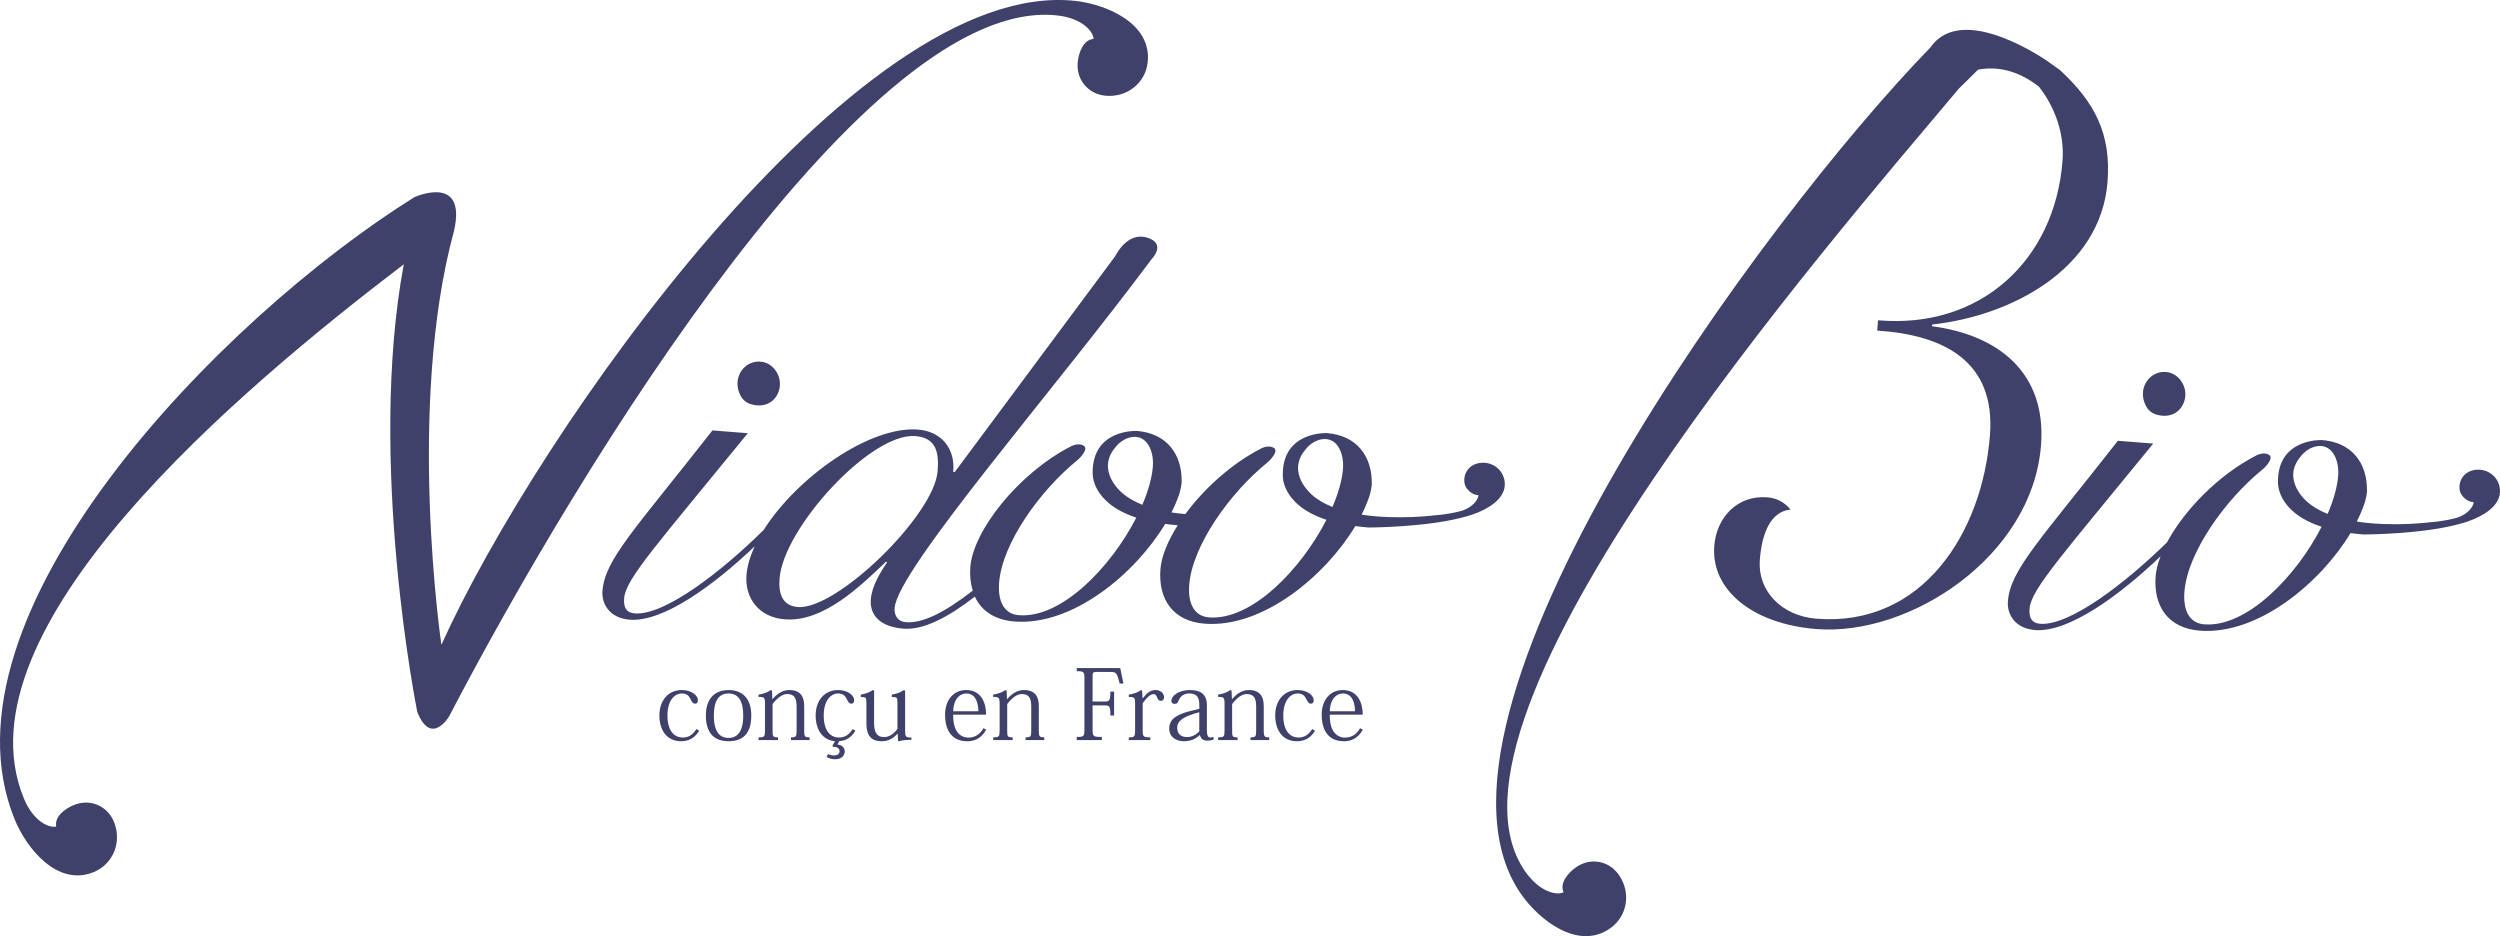
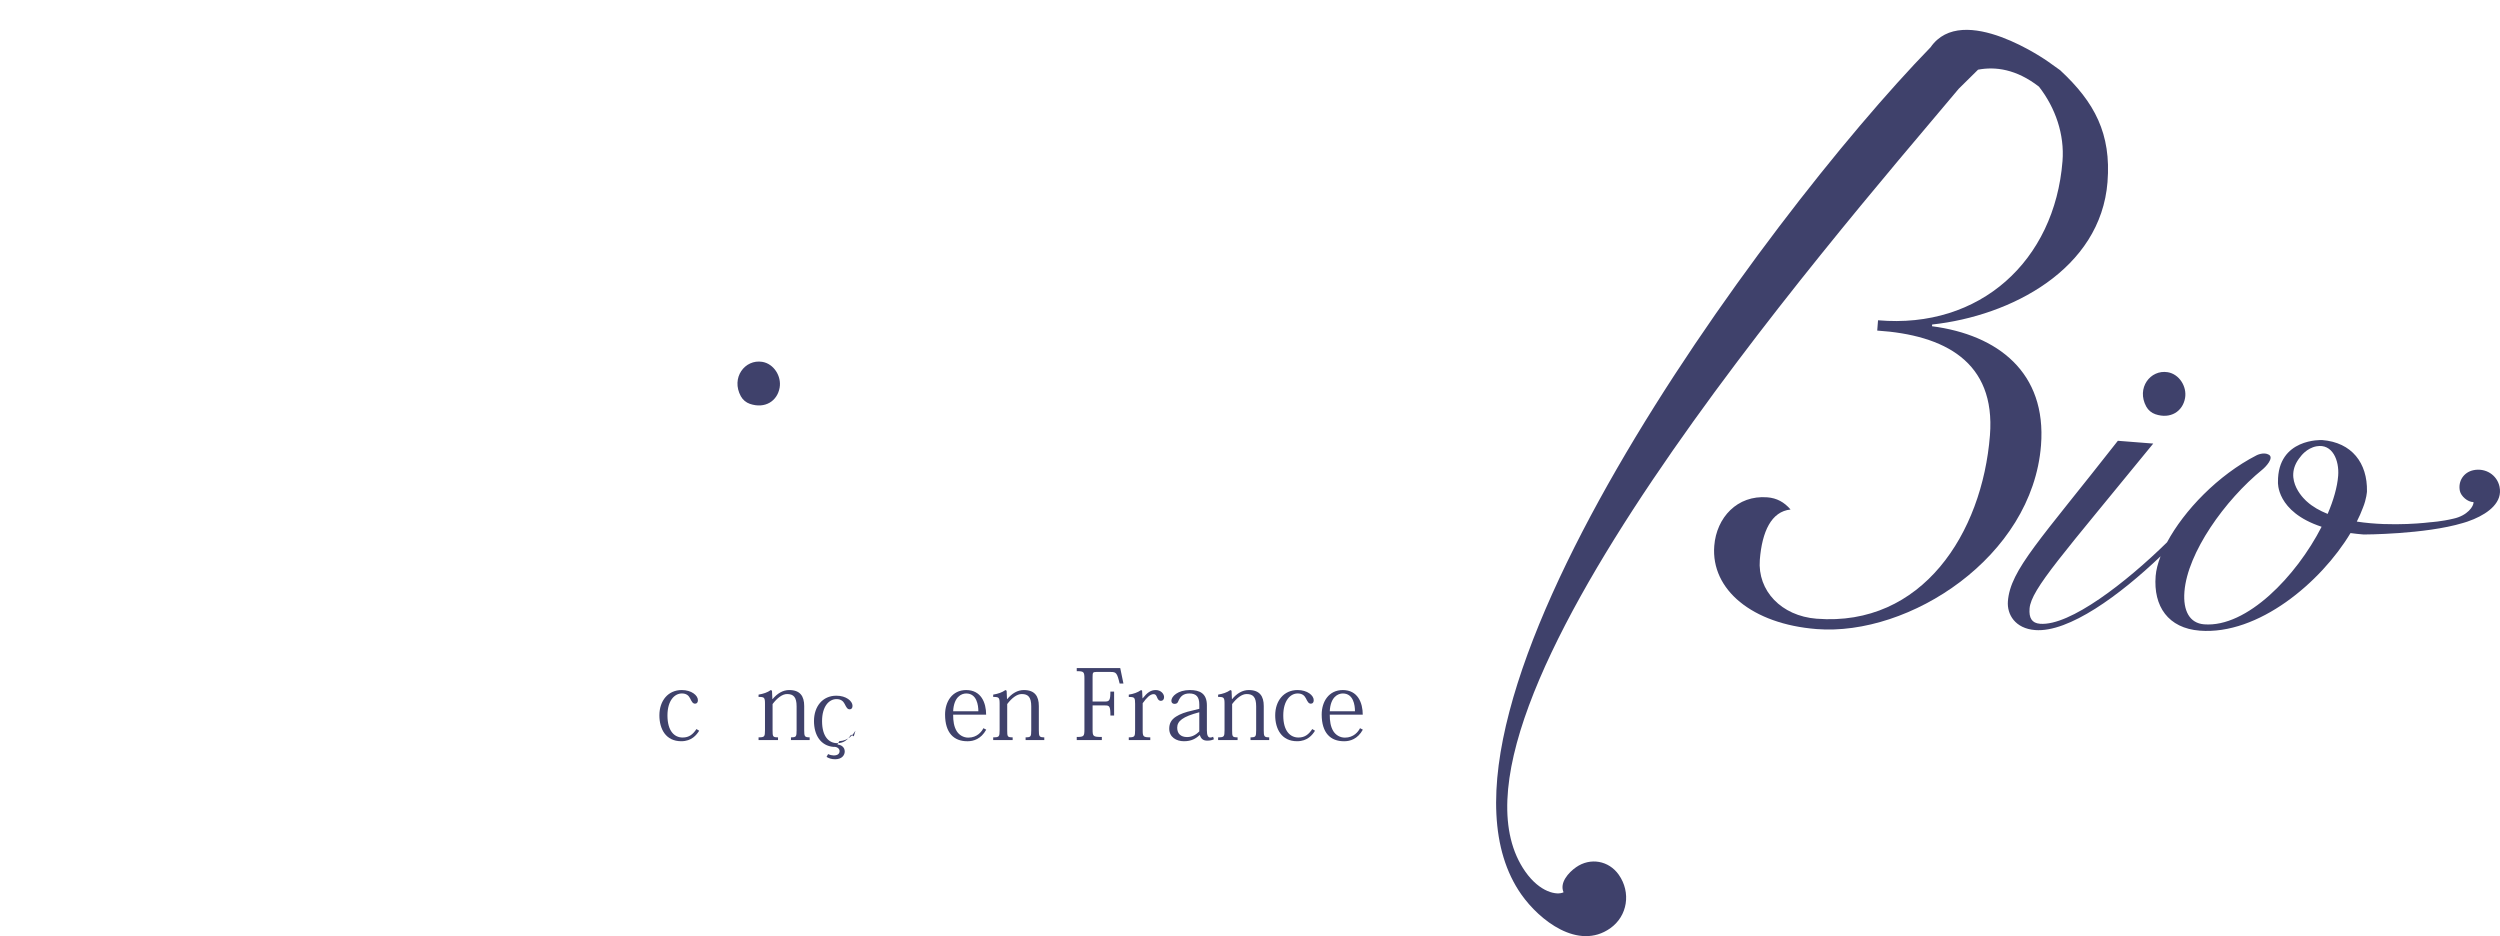
<svg xmlns="http://www.w3.org/2000/svg" id="_レイヤー_2" width="244.644" height="91.608" viewBox="0 0 244.644 91.608">
  <defs>
    <style>.cls-1{fill:#3f416b;}</style>
  </defs>
  <g id="_レイヤー_1-2">
    <path class="cls-1" d="M68.42,71.507c-.257.409-.733,1.028-1.752,1.028-1.533,0-2.142-1.219-2.142-2.532,0-1.429.847-2.477,2.189-2.477.952,0,1.581.524,1.581.99,0,.21-.096.344-.276.344-.229,0-.324-.191-.495-.533-.143-.276-.371-.467-.8-.467-.714,0-1.409.695-1.409,2.151,0,1.552.695,2.161,1.485,2.161.638,0,1.009-.313,1.352-.828l.267.162Z" />
-     <path class="cls-1" d="M69.073,70.012c0-1.285.571-2.485,2.229-2.485,1.466,0,2.218.953,2.218,2.485,0,1.371-.486,2.523-2.218,2.523-1.476,0-2.229-.866-2.229-2.523ZM69.855,70.022c0,1.914.847,2.19,1.438,2.19,1.181,0,1.438-1.143,1.438-2.19,0-1.39-.447-2.161-1.438-2.161-.98,0-1.438.752-1.438,2.161Z" />
    <path class="cls-1" d="M75.603,68.412c.457-.552,1.009-.886,1.628-.886,1.066,0,1.466.601,1.466,1.562v2.38c0,.6.047.686.533.686v.267h-1.828v-.267c.514,0,.552-.066.552-.704v-2.333c0-.886-.295-1.2-.933-1.2-.466,0-.971.391-1.418.98v2.562c0,.629.019.695.533.695v.267h-1.904v-.267c.581,0,.628-.058.628-.704v-2.571c0-.619-.057-.686-.628-.676v-.229c.485-.086.847-.2,1.199-.448l.114.067.038.818h.02Z" />
-     <path class="cls-1" d="M83.712,71.507c-.2.324-.647.971-1.581,1.019l-.181.333c.371.02.714.258.714.677,0,.343-.257.762-.933.762-.343,0-.59-.076-.847-.229l.152-.276c.19.096.419.133.552.133.353,0,.571-.143.571-.428,0-.238-.247-.447-.609-.41l-.104-.085.267-.467c-1.229-.114-1.895-1.133-1.895-2.532,0-1.429.847-2.477,2.189-2.477.952,0,1.581.524,1.581.99,0,.21-.096.344-.276.344-.229,0-.324-.191-.495-.533-.143-.276-.371-.467-.8-.467-.714,0-1.409.695-1.409,2.151,0,1.552.695,2.161,1.485,2.161.638,0,1.009-.313,1.352-.828l.267.162Z" />
-     <path class="cls-1" d="M88.574,71.469c0,.628.038.704.619.704v.229c-.324,0-.8,0-1.238.134l-.066-.038-.048-.695h-.028c-.324.391-.838.733-1.523.733-.771,0-1.505-.267-1.505-1.752v-1.942c0-.59-.028-.638-.552-.638v-.229c.419-.076.809-.2,1.19-.448l.114.058v3.123c0,.752.143,1.419.971,1.419.505,0,.942-.295,1.314-.8v-2.485c0-.6-.029-.638-.552-.638v-.229c.429-.076.81-.2,1.19-.448l.114.058v3.885Z" />
+     <path class="cls-1" d="M83.712,71.507c-.2.324-.647.971-1.581,1.019l-.181.333c.371.02.714.258.714.677,0,.343-.257.762-.933.762-.343,0-.59-.076-.847-.229l.152-.276c.19.096.419.133.552.133.353,0,.571-.143.571-.428,0-.238-.247-.447-.609-.41c-1.229-.114-1.895-1.133-1.895-2.532,0-1.429.847-2.477,2.189-2.477.952,0,1.581.524,1.581.99,0,.21-.096.344-.276.344-.229,0-.324-.191-.495-.533-.143-.276-.371-.467-.8-.467-.714,0-1.409.695-1.409,2.151,0,1.552.695,2.161,1.485,2.161.638,0,1.009-.313,1.352-.828l.267.162Z" />
    <path class="cls-1" d="M94.653,72.536c-1.304,0-2.171-.81-2.171-2.618,0-1.238.686-2.391,2.066-2.391,1.466,0,1.952,1.248,1.952,2.409h-3.228c0,.629.076,1.171.352,1.619.248.39.667.628,1.133.628.857,0,1.314-.59,1.476-.924l.276.144c-.514.933-1.266,1.133-1.809,1.133h-.048ZM95.739,69.603c0-.6-.152-1.742-1.19-1.742-.476,0-1.209.343-1.276,1.742h2.466Z" />
    <path class="cls-1" d="M98.564,68.412c.457-.552,1.01-.886,1.628-.886,1.066,0,1.466.601,1.466,1.562v2.38c0,.6.048.686.533.686v.267h-1.828v-.267c.514,0,.552-.066.552-.704v-2.333c0-.886-.295-1.2-.933-1.2-.467,0-.971.391-1.419.98v2.562c0,.629.02.695.533.695v.267h-1.904v-.267c.581,0,.629-.058.629-.704v-2.571c0-.619-.058-.686-.629-.676v-.229c.486-.086.848-.2,1.2-.448l.114.067.038.818h.019Z" />
    <path class="cls-1" d="M109.024,67.679v2.343h-.362c0-.914-.095-.99-.514-.99h-1.229v2.343c0,.694.048.742.904.742v.305h-2.456v-.305c.695,0,.752-.057.752-.742v-4.951c0-.686-.057-.743-.752-.743v-.305h4.256l.314,1.514h-.372c-.248-1.047-.343-1.133-.876-1.133h-1.418c-.324,0-.353.066-.353.485v2.409h1.219c.419,0,.523-.114.523-.972h.362Z" />
    <path class="cls-1" d="M111.8,68.336h.019c.447-.562.79-.81,1.276-.81.524,0,.819.391.819.686,0,.238-.124.372-.314.372-.152,0-.276-.096-.361-.314-.096-.247-.172-.343-.353-.343-.343,0-.686.361-1.066.886v2.646c0,.619.048.695.743.695v.267h-2.104v-.267c.571,0,.619-.066.619-.704v-2.59c0-.601-.057-.657-.619-.657v-.229c.476-.076.828-.19,1.209-.448l.095.067.038.742Z" />
    <path class="cls-1" d="M117.359,68.927c0-.695-.267-1.066-.971-1.066-.571,0-.885.275-1.085.762-.057.162-.152.257-.371.257-.21,0-.305-.143-.305-.305,0-.429.638-1.048,1.809-1.048.962,0,1.667.324,1.667,1.495v2.447c0,.476.105.704.324.704.114,0,.209-.028.286-.076l.076.248c-.181.086-.372.133-.657.133-.391,0-.609-.181-.714-.542h-.029c-.371.353-.818.6-1.533.6-.733,0-1.438-.391-1.438-1.229,0-.485.181-.876.667-1.181.381-.247.914-.447,1.628-.6l.647-.162v-.438ZM117.359,69.699c-1.628.428-2.161.866-2.161,1.514,0,.59.361.914.971.914.533,0,.914-.276,1.19-.553v-1.875Z" />
    <path class="cls-1" d="M120.574,68.412c.457-.552,1.009-.886,1.628-.886,1.066,0,1.466.601,1.466,1.562v2.38c0,.6.047.686.533.686v.267h-1.828v-.267c.514,0,.552-.066.552-.704v-2.333c0-.886-.295-1.2-.933-1.2-.466,0-.971.391-1.418.98v2.562c0,.629.019.695.533.695v.267h-1.904v-.267c.581,0,.628-.058.628-.704v-2.571c0-.619-.057-.686-.628-.676v-.229c.485-.086.847-.2,1.199-.448l.114.067.038.818h.02Z" />
    <path class="cls-1" d="M128.683,71.507c-.257.409-.733,1.028-1.752,1.028-1.533,0-2.143-1.219-2.143-2.532,0-1.429.848-2.477,2.19-2.477.952,0,1.58.524,1.58.99,0,.21-.095.344-.276.344-.229,0-.324-.191-.495-.533-.143-.276-.372-.467-.8-.467-.714,0-1.409.695-1.409,2.151,0,1.552.695,2.161,1.485,2.161.638,0,1.009-.313,1.352-.828l.267.162Z" />
    <path class="cls-1" d="M131.508,72.536c-1.304,0-2.171-.81-2.171-2.618,0-1.238.686-2.391,2.066-2.391,1.466,0,1.952,1.248,1.952,2.409h-3.228c0,.629.076,1.171.352,1.619.248.39.667.628,1.133.628.857,0,1.314-.59,1.476-.924l.276.144c-.514.933-1.266,1.133-1.809,1.133h-.048ZM132.594,69.603c0-.6-.152-1.742-1.19-1.742-.476,0-1.209.343-1.276,1.742h2.466Z" />
-     <path class="cls-1" d="M105.193.084c-21.414-2.279-52.61,42.181-61.999,63.013,0,0-3.448-23.32,1.236-40.51,1.289-5.644-3.89-3.288-3.89-3.288C21.475,31.214-6.664,60.2,1.425,80.158c1.166,2.878,4.196,6.621,7.724,5.191,1.949-.79,2.795-2.97,2.005-4.92-.64-1.578-2.335-2.296-3.913-1.656-.835.339-1.929,1.106-1.739,2.11-.687.17-2.253-.492-3.193-2.813-6.715-16.567,21.094-39.93,37.206-52.209-3.611,19.313,1.317,43.8,1.317,43.8,1.357,3.43,3.113.444,3.113.444C57.01,45.075,85.004-.453,103.43,1.508c2.49.265,3.558,1.587,3.584,2.295-1.017.093-1.454,1.356-1.549,2.253-.18,1.693.977,3.126,2.67,3.306,2.092.223,3.955-1.191,4.177-3.282.403-3.785-4.03-5.667-7.118-5.995Z" />
    <path class="cls-1" d="M206.236,17.804c.37-4.706-1.247-7.792-4.636-10.934l-1.2-.856s-8.343-5.913-11.478-1.388h0c-16.359,16.819-52.193,65.592-40.052,82.898,1.783,2.542,5.577,5.509,8.693,3.323,1.722-1.208,2.056-3.522.848-5.244-.978-1.394-2.791-1.712-4.185-.734-.738.518-1.631,1.512-1.22,2.447-.631.32-2.306.027-3.744-2.023-10.641-15.169,29.732-61.506,42.414-76.606l1.892-1.868c1.685-.322,3.74-.061,5.962,1.664,1.613,2.072,2.507,4.679,2.302,7.284-.767,9.748-8.059,16.446-18.052,15.575l-.079,1.008c6.561.432,11.599,3.026,11.03,10.253-.754,9.58-6.633,18.756-16.969,17.943-3.446-.271-5.788-2.738-5.55-5.764.218-2.773,1.133-4.731,3.008-4.921-.618-.725-1.349-1.121-2.273-1.194-2.941-.231-4.975,1.976-5.193,4.749-.337,4.286,3.71,7.648,10.013,8.144,9.075.714,21.101-7.048,21.961-17.973.562-7.143-4.222-10.817-10.666-11.662l.013-.168c7.675-.834,16.489-5.382,17.163-13.954Z" />
    <path class="cls-1" d="M210.917,40.535c1.483.505,2.682-.277,2.909-1.588.195-1.124-.574-2.34-1.699-2.524-1.697-.278-3.091,1.559-2.096,3.371.19.346.512.613.885.741Z" />
    <path class="cls-1" d="M244.598,47.628c-.249-1.173-1.389-1.864-2.561-1.615-.949.202-1.521,1.082-1.319,2.031.107.502.755,1.097,1.337,1.09.027.401-.584,1.319-1.967,1.621-1.179.284-2.24.348-2.24.348,0,0-3.692.485-7.216-.062.229-.458.437-.912.596-1.351.361-.879.398-1.601.398-1.601.055-2.772-1.473-4.797-4.394-5.027,0,0-4.36-.21-4.315,4.114,0,0-.201,2.9,4.27,4.372-2.472,4.832-7.311,9.877-11.498,9.548-1.407-.111-2.075-1.306-1.926-3.2.3-3.812,3.948-8.949,7.628-11.944.344-.28,1.15-1.144.642-1.45-.509-.306-1.202.048-1.202.048-3.788,1.94-7.109,5.418-8.77,8.518-3.996,3.921-9.505,8.203-12.427,7.973-.811-.064-1.098-.576-1.025-1.496.149-1.893,3.306-5.346,12.102-16.138l-3.462-.272c-7.625,9.741-10.519,12.617-10.761,15.7-.102,1.299.715,2.669,2.663,2.822,3.296.259,8.305-3.425,12.277-7.22-.264.687-.436,1.341-.482,1.931-.234,2.975,1.231,5.104,4.315,5.347,5.711.449,11.852-4.708,14.754-9.55.41.055.83.105,1.289.14,0,0,5.984-.006,9.705-1.123.073-.021.147-.043.221-.067.074-.024.151-.046.223-.071.195-.066.393-.143.591-.225.018-.007.038-.014.056-.021v-.002c1.444-.614,2.819-1.661,2.499-3.167ZM227.778,50.29c-.766-.309-1.465-.696-2.023-1.204,0,0-2.551-2.117-.63-4.4,0,0,.574-.835,1.569-1.013,1.549-.277,2.232,1.373,2.113,2.888-.087,1.103-.455,2.389-1.029,3.73Z" />
    <path class="cls-1" d="M73.385,39.522c1.483.505,2.682-.277,2.909-1.588.195-1.124-.574-2.34-1.699-2.524-1.697-.278-3.091,1.559-2.096,3.371.19.346.512.613.885.741Z" />
-     <path class="cls-1" d="M147.212,46.947c-.249-1.173-1.389-1.864-2.561-1.615-.949.202-1.521,1.082-1.319,2.031.107.502.755,1.097,1.337,1.09.027.401-.584,1.319-1.967,1.621-1.179.284-2.24.348-2.24.348,0,0-3.692.485-7.216-.062.229-.458.437-.912.596-1.351.361-.879.398-1.601.398-1.601.055-2.772-1.473-4.797-4.394-5.027,0,0-4.36-.21-4.315,4.114,0,0-.201,2.9,4.27,4.372-2.472,4.832-7.311,9.877-11.498,9.548-1.407-.111-2.075-1.306-1.926-3.2.3-3.812,3.948-8.949,7.628-11.944.344-.28,1.15-1.144.642-1.45-.509-.306-1.202.048-1.202.048-2.953,1.513-5.628,3.962-7.451,6.437-.449-.04-.901-.089-1.353-.159.229-.458.437-.912.596-1.351.361-.879.398-1.601.398-1.601.055-2.772-1.473-4.797-4.394-5.027,0,0-4.36-.21-4.315,4.114,0,0-.201,2.9,4.27,4.372-2.472,4.832-7.311,9.877-11.498,9.548-1.407-.111-2.075-1.306-1.926-3.2.3-3.812,3.948-8.949,7.628-11.944.344-.28,1.15-1.144.642-1.45-.509-.306-1.202.048-1.202.048-5.243,2.686-9.611,8.324-9.886,11.817-.068.858.023,1.634.236,2.326-2.878,2.233-4.96,3.212-6.556,3.086-.758-.06-1.148-.635-1.088-1.392.298-3.787,15.611-21.306,25.168-34.161,0,0,1.482-1.501-.48-2.086-1.962-.585-3.09,1.805-3.09,1.805l-15.707,21.135-.162-.013c.229-2.214-1.104-3.952-3.431-4.135-4.753-.374-11.87,4.692-15.104,9.809-4.011,3.976-9.664,8.413-12.638,8.179-.811-.064-1.098-.576-1.025-1.496.149-1.893,3.306-5.346,12.102-16.138l-3.462-.272c-7.625,9.741-10.519,12.617-10.761,15.7-.102,1.299.715,2.669,2.663,2.822,3.285.259,8.269-3.399,12.235-7.18-.45.972-.736,1.926-.807,2.822-.17,2.163,1.146,4.118,3.742,4.322,3.787.298,7.385-3.229,9.915-5.643l.104.062c-.618.931-1.486,2.278-1.592,3.63-.119,1.515.878,2.682,3.204,2.865,1.971.155,4.43-1.155,6.975-3.136.64,1.383,1.936,2.282,3.873,2.434,5.711.449,11.852-4.708,14.754-9.55.391.052.793.099,1.227.134-.977,1.545-1.592,3.047-1.69,4.282-.234,2.975,1.231,5.104,4.315,5.347,5.711.449,11.852-4.708,14.754-9.55.41.055.83.105,1.289.14,0,0,5.984-.006,9.705-1.123.073-.021.147-.043.221-.067.074-.024.151-.046.223-.071.195-.066.393-.143.591-.225.018-.007.038-.014.056-.021v-.002c1.444-.614,2.819-1.661,2.499-3.167ZM78.08,59.404c-1.515-.119-1.912-1.294-1.793-2.808.387-4.923,8.906-14.267,13.288-13.923,2.109.166,2.315,1.706,2.178,3.437-.341,4.327-9.887,13.592-13.674,13.294ZM111.786,49.397c-.766-.309-1.465-.696-2.023-1.204,0,0-2.551-2.117-.63-4.4,0,0,.574-.835,1.569-1.013,1.549-.277,2.232,1.373,2.113,2.888-.087,1.103-.455,2.389-1.029,3.73ZM130.392,49.61c-.766-.309-1.465-.696-2.023-1.204,0,0-2.551-2.117-.63-4.4,0,0,.574-.835,1.569-1.013,1.549-.277,2.232,1.373,2.113,2.888-.087,1.103-.455,2.389-1.029,3.73Z" />
  </g>
</svg>